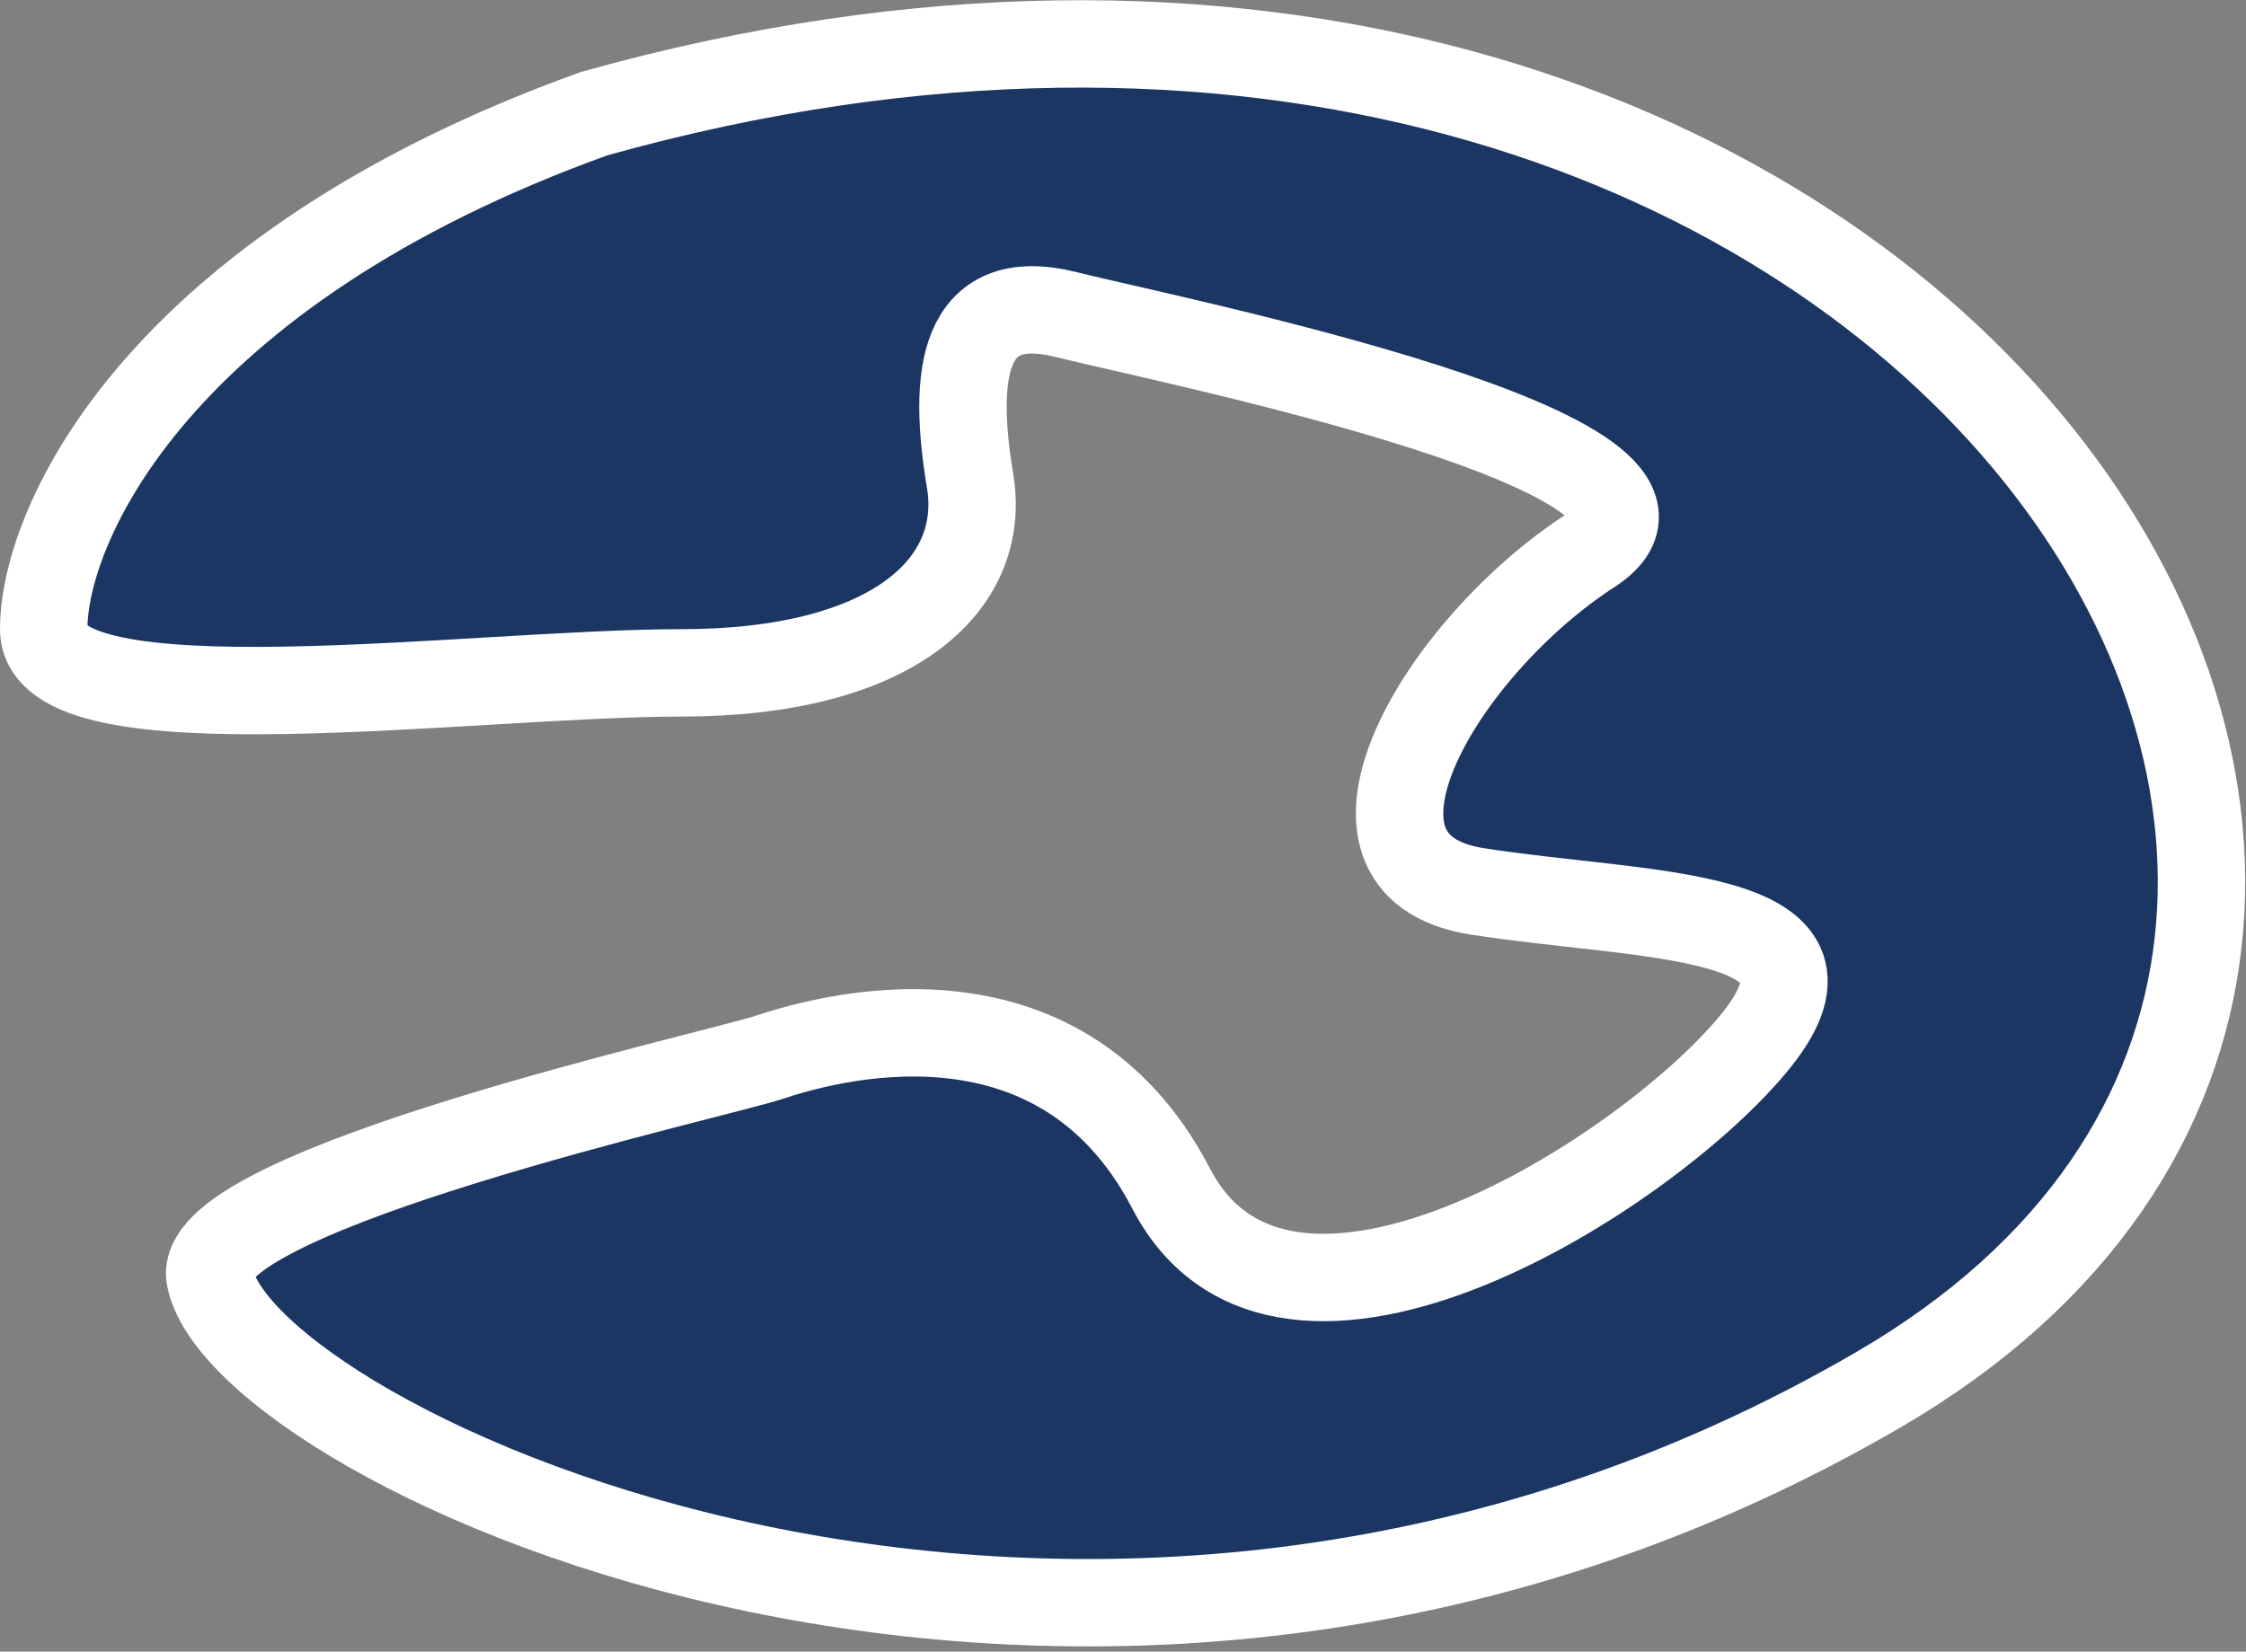
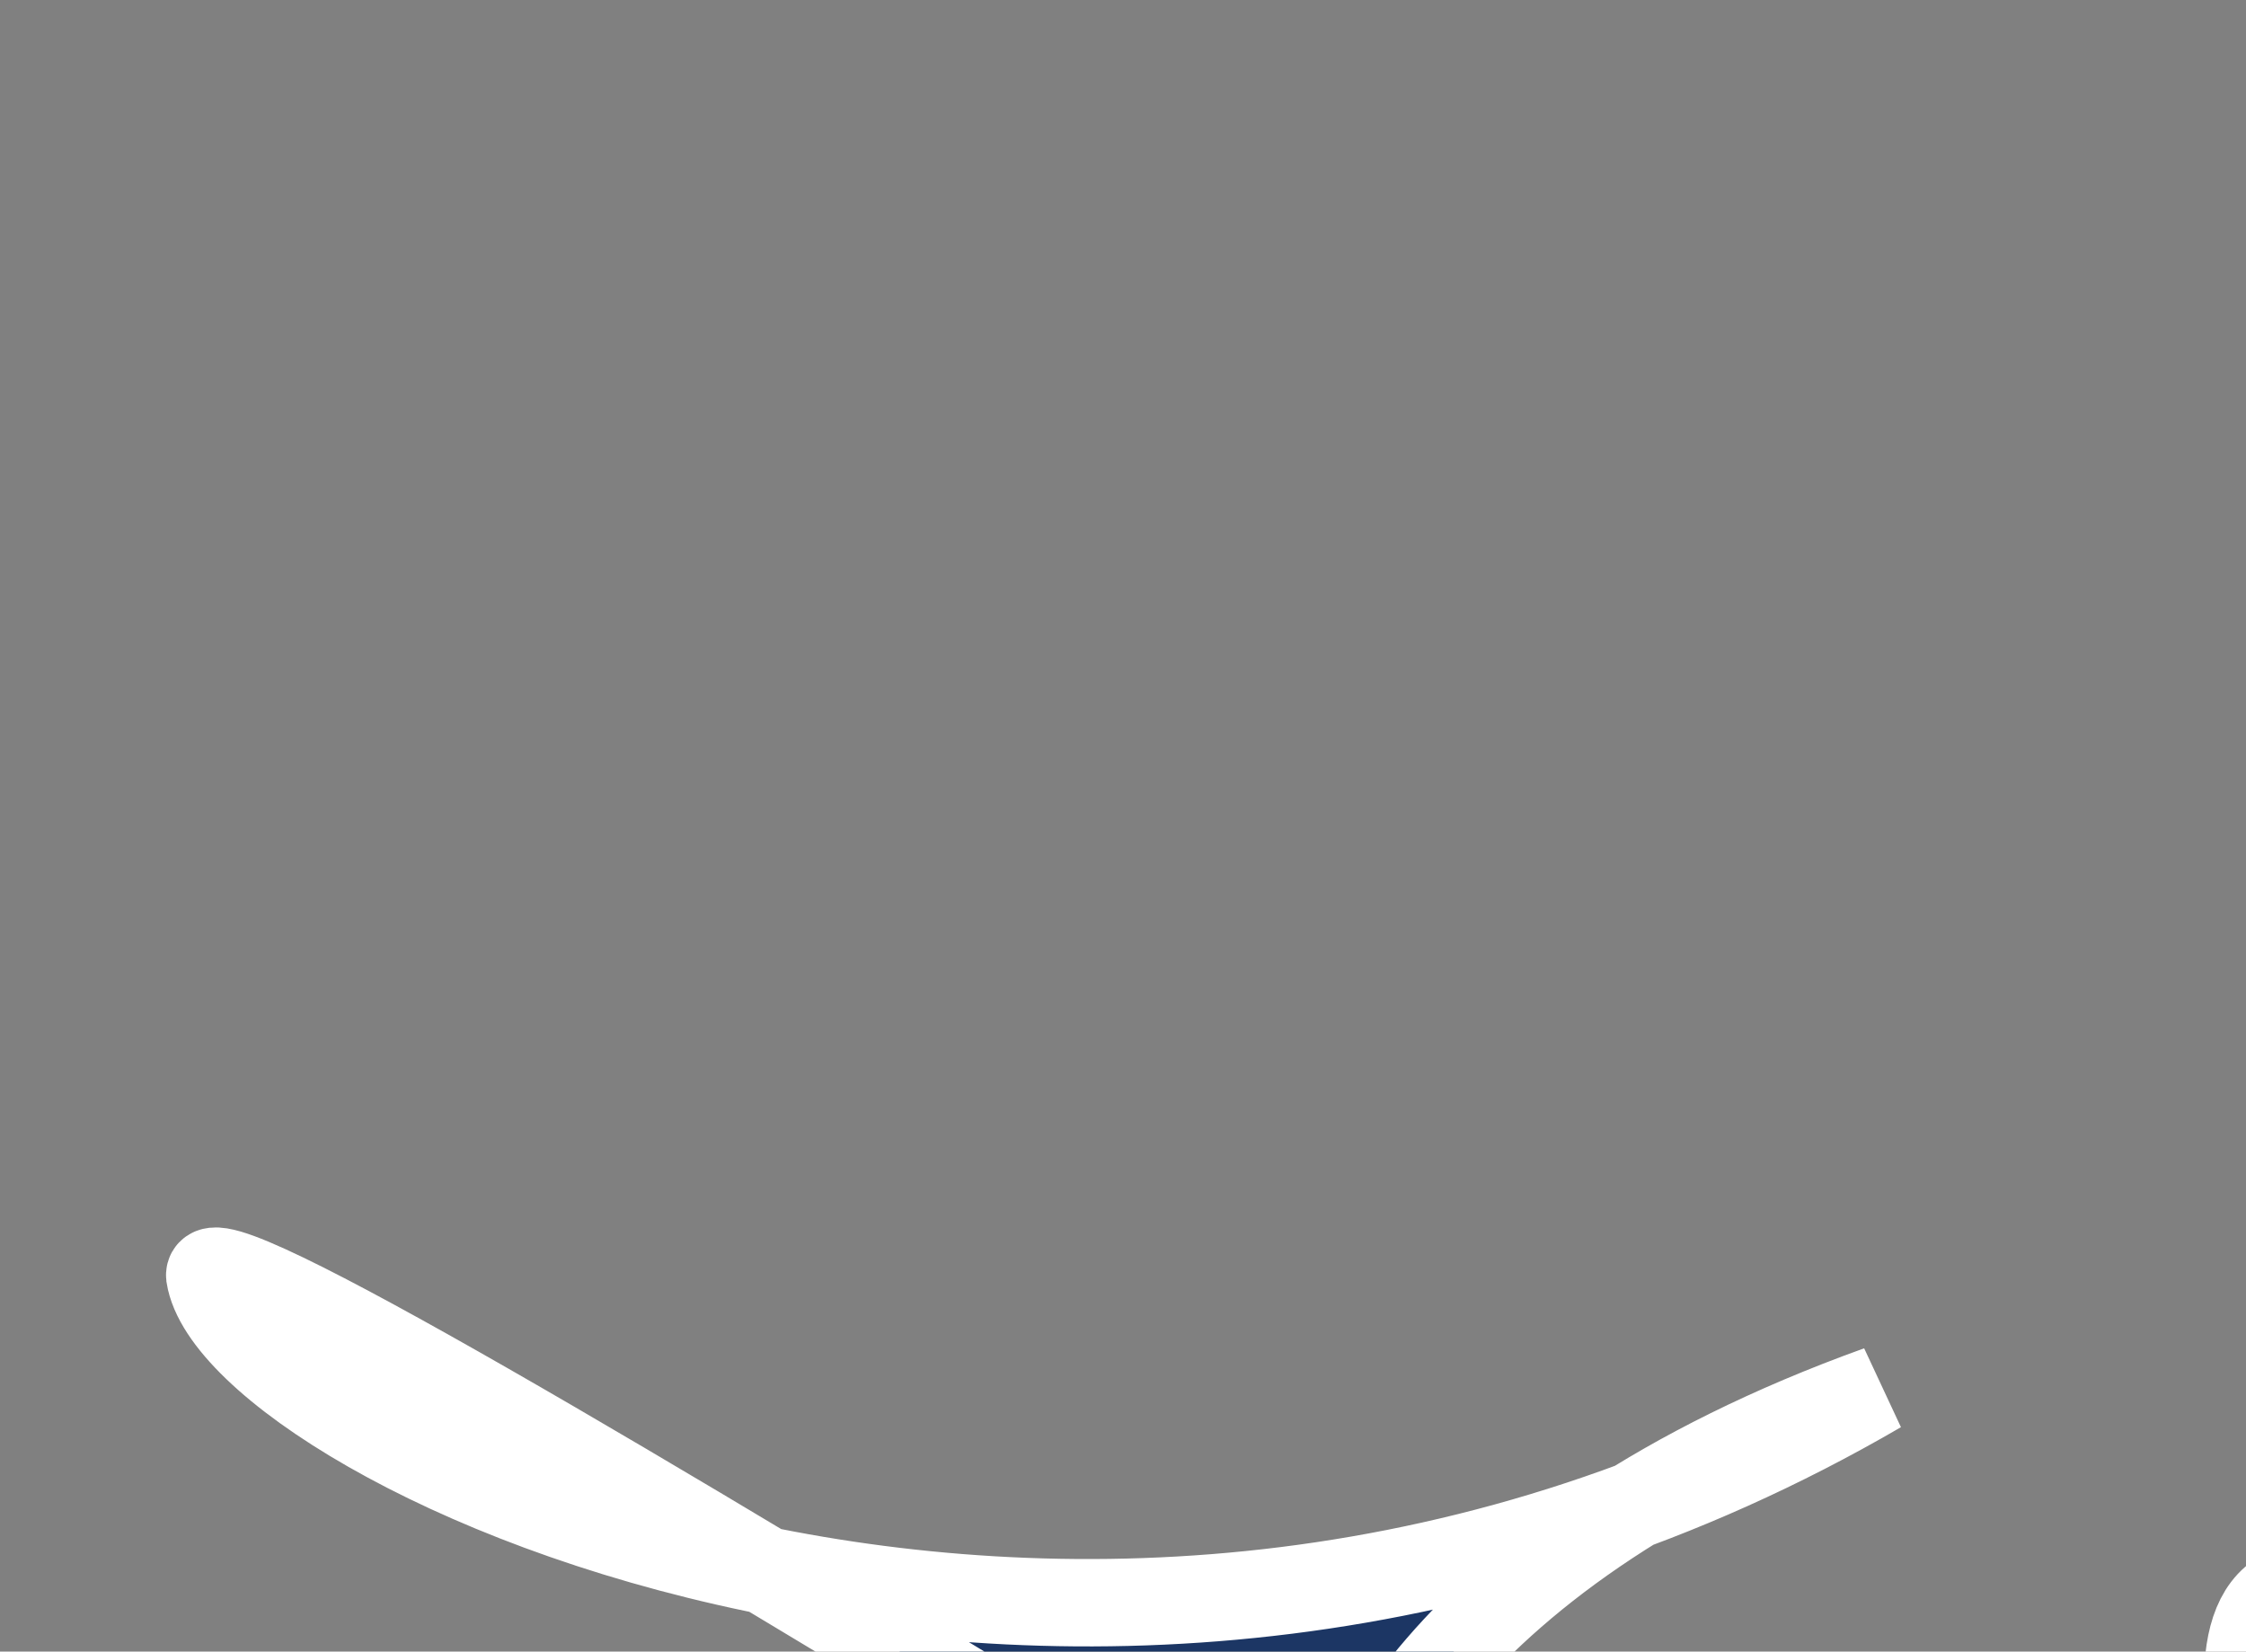
<svg xmlns="http://www.w3.org/2000/svg" viewBox="0 0 25.7 18.9">
  <rect x="0" y="0" width="25.7" height="18.9" fill="#808080" stroke="none" />
  <title>Clip per spillo conico</title>
-   <path d="M6.3,19.1c.3,1.9,10,6.6,19.1,1.3S25.7,1.6,10.7,5.8c-5,1.8-6.3,4.7-6.3,5.9s4.9.5,7.3.5,3.5-1,3.3-2.2-.1-2.2,1.1-1.9,7.7,1.6,6,2.7-3.2,3.6-1.3,3.9,4.4.2,3.2,1.7-5.4,4.2-6.7,1.7-4-1.7-4.6-1.5S6.2,18.1,6.3,19.1Z" transform="translate(-3.9 -4.5)" fill="#1c3664" stroke="#fff" stroke-miterlimit="10" />
+   <path d="M6.3,19.1c.3,1.9,10,6.6,19.1,1.3c-5,1.8-6.3,4.7-6.3,5.9s4.9.5,7.3.5,3.5-1,3.3-2.2-.1-2.2,1.1-1.9,7.7,1.6,6,2.7-3.2,3.6-1.3,3.9,4.4.2,3.2,1.7-5.4,4.2-6.7,1.7-4-1.7-4.6-1.5S6.2,18.1,6.3,19.1Z" transform="translate(-3.9 -4.5)" fill="#1c3664" stroke="#fff" stroke-miterlimit="10" />
</svg>